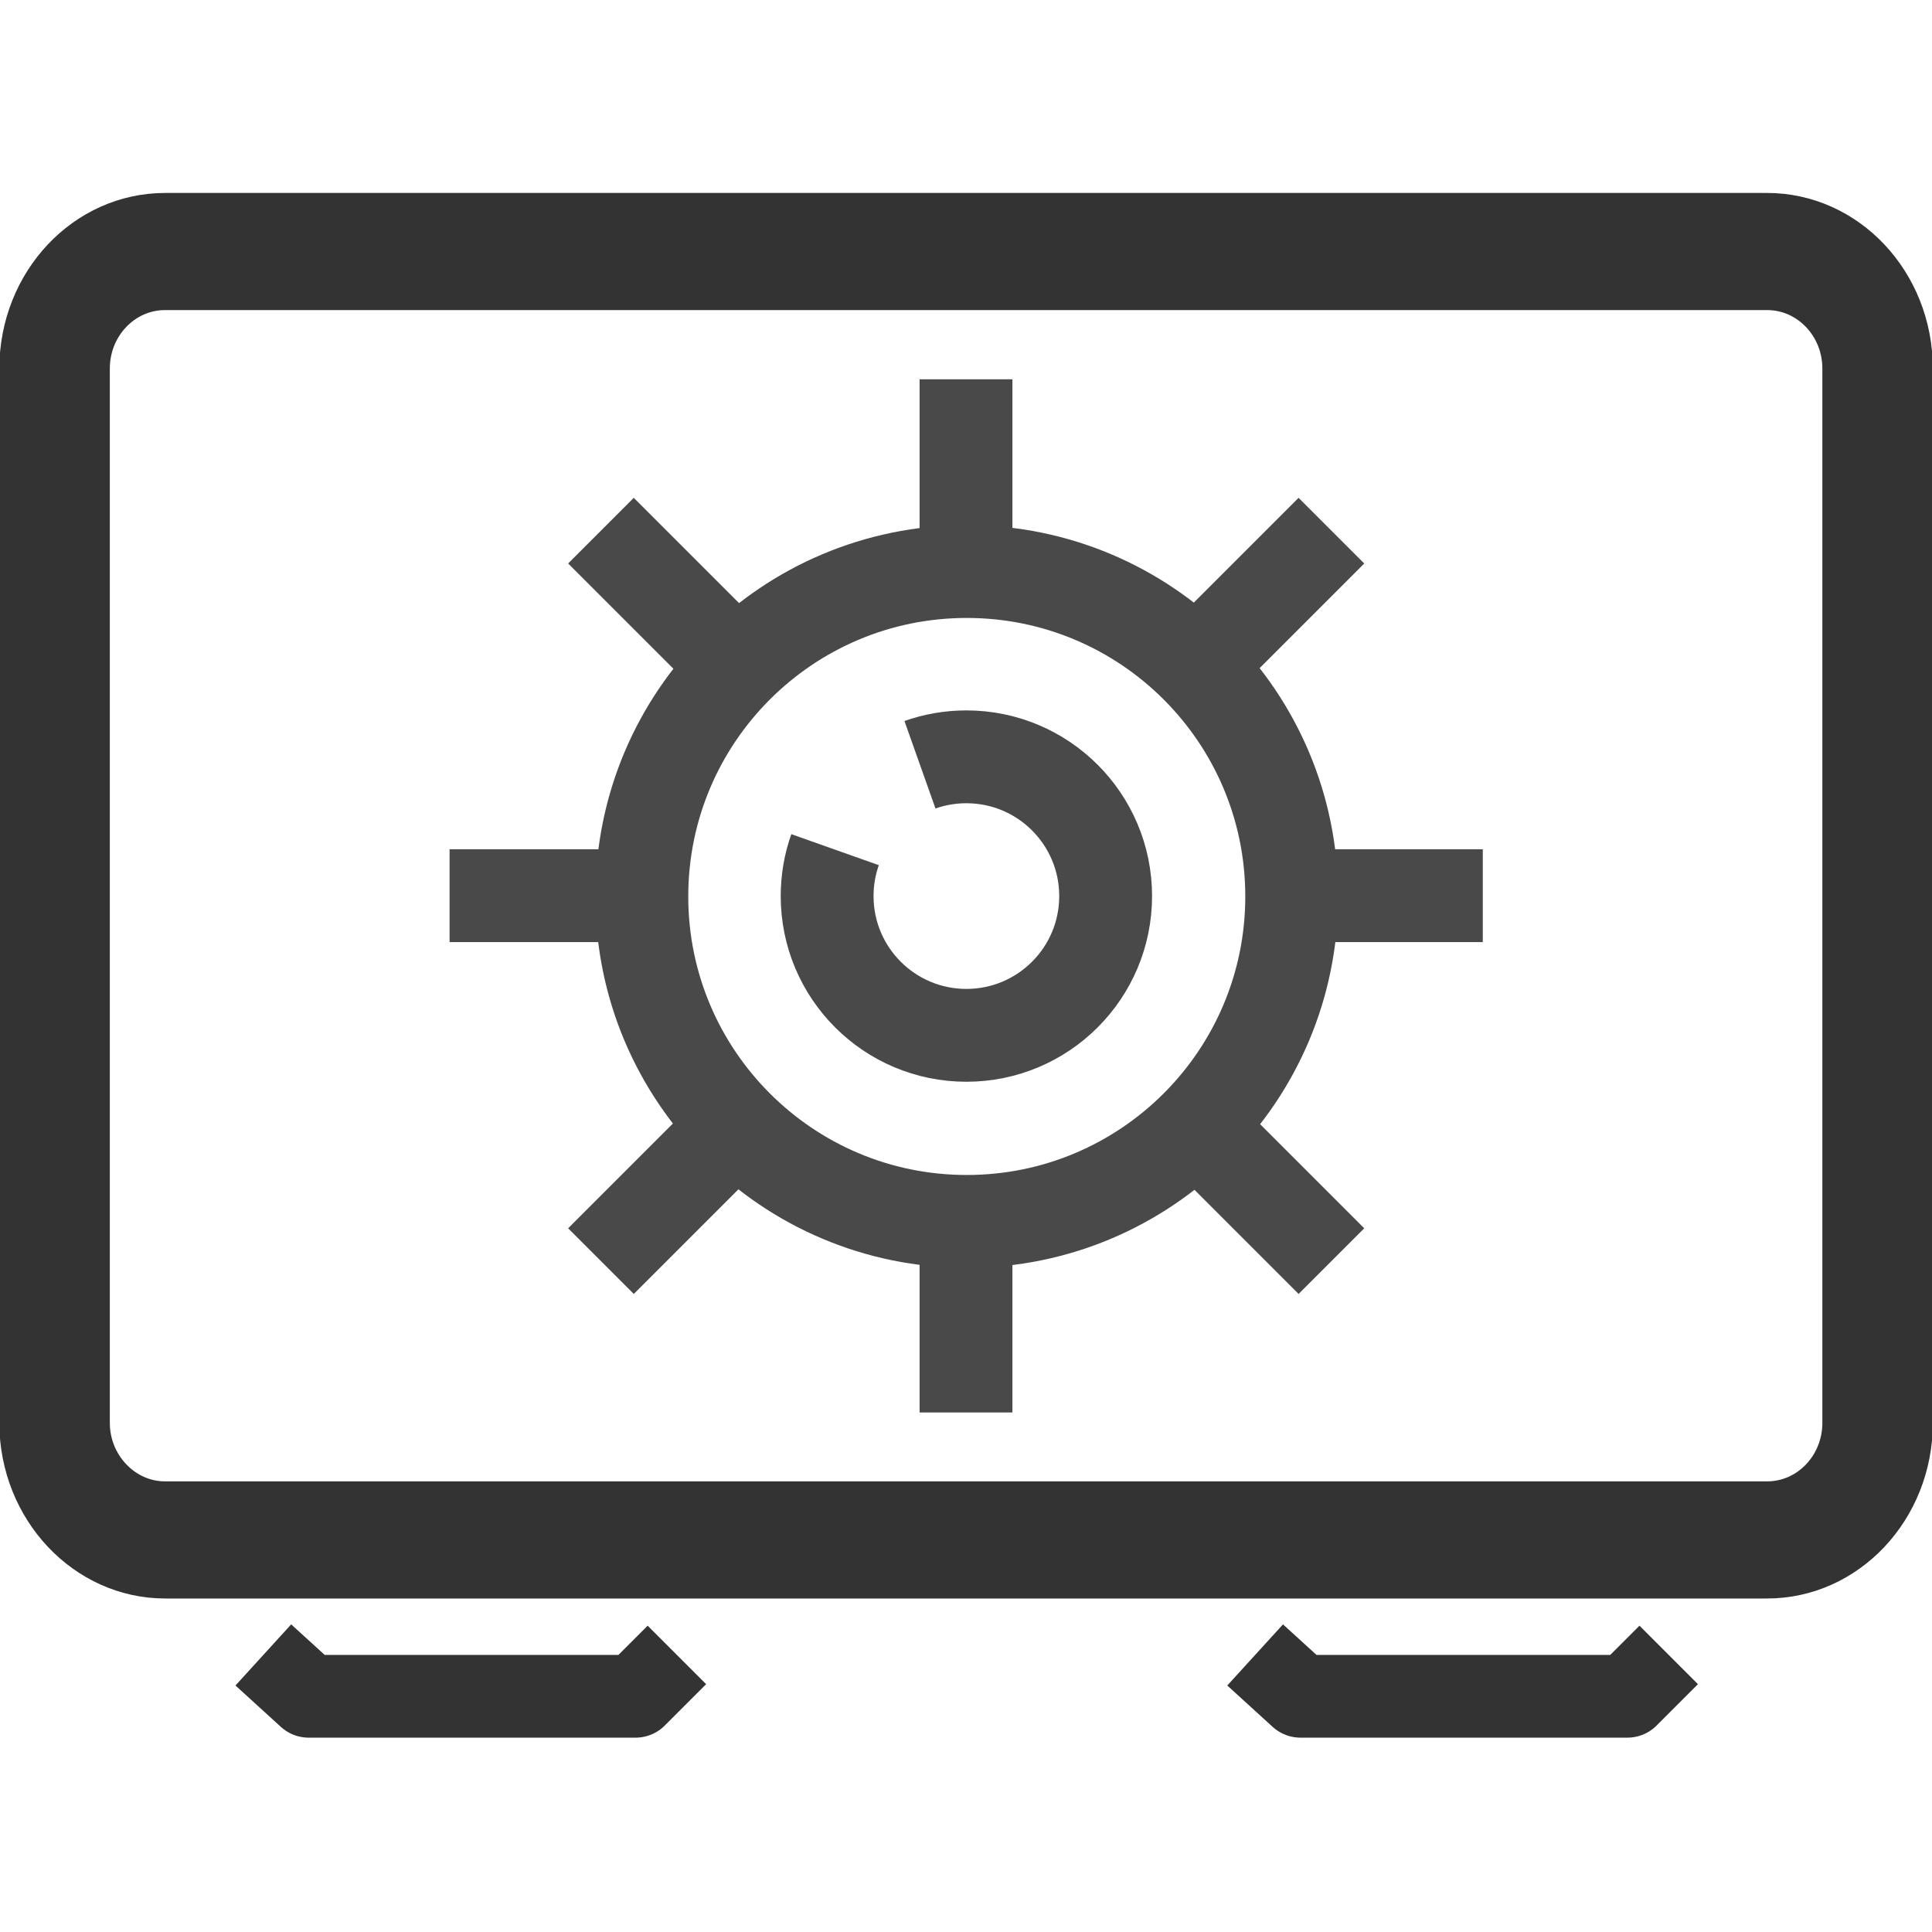
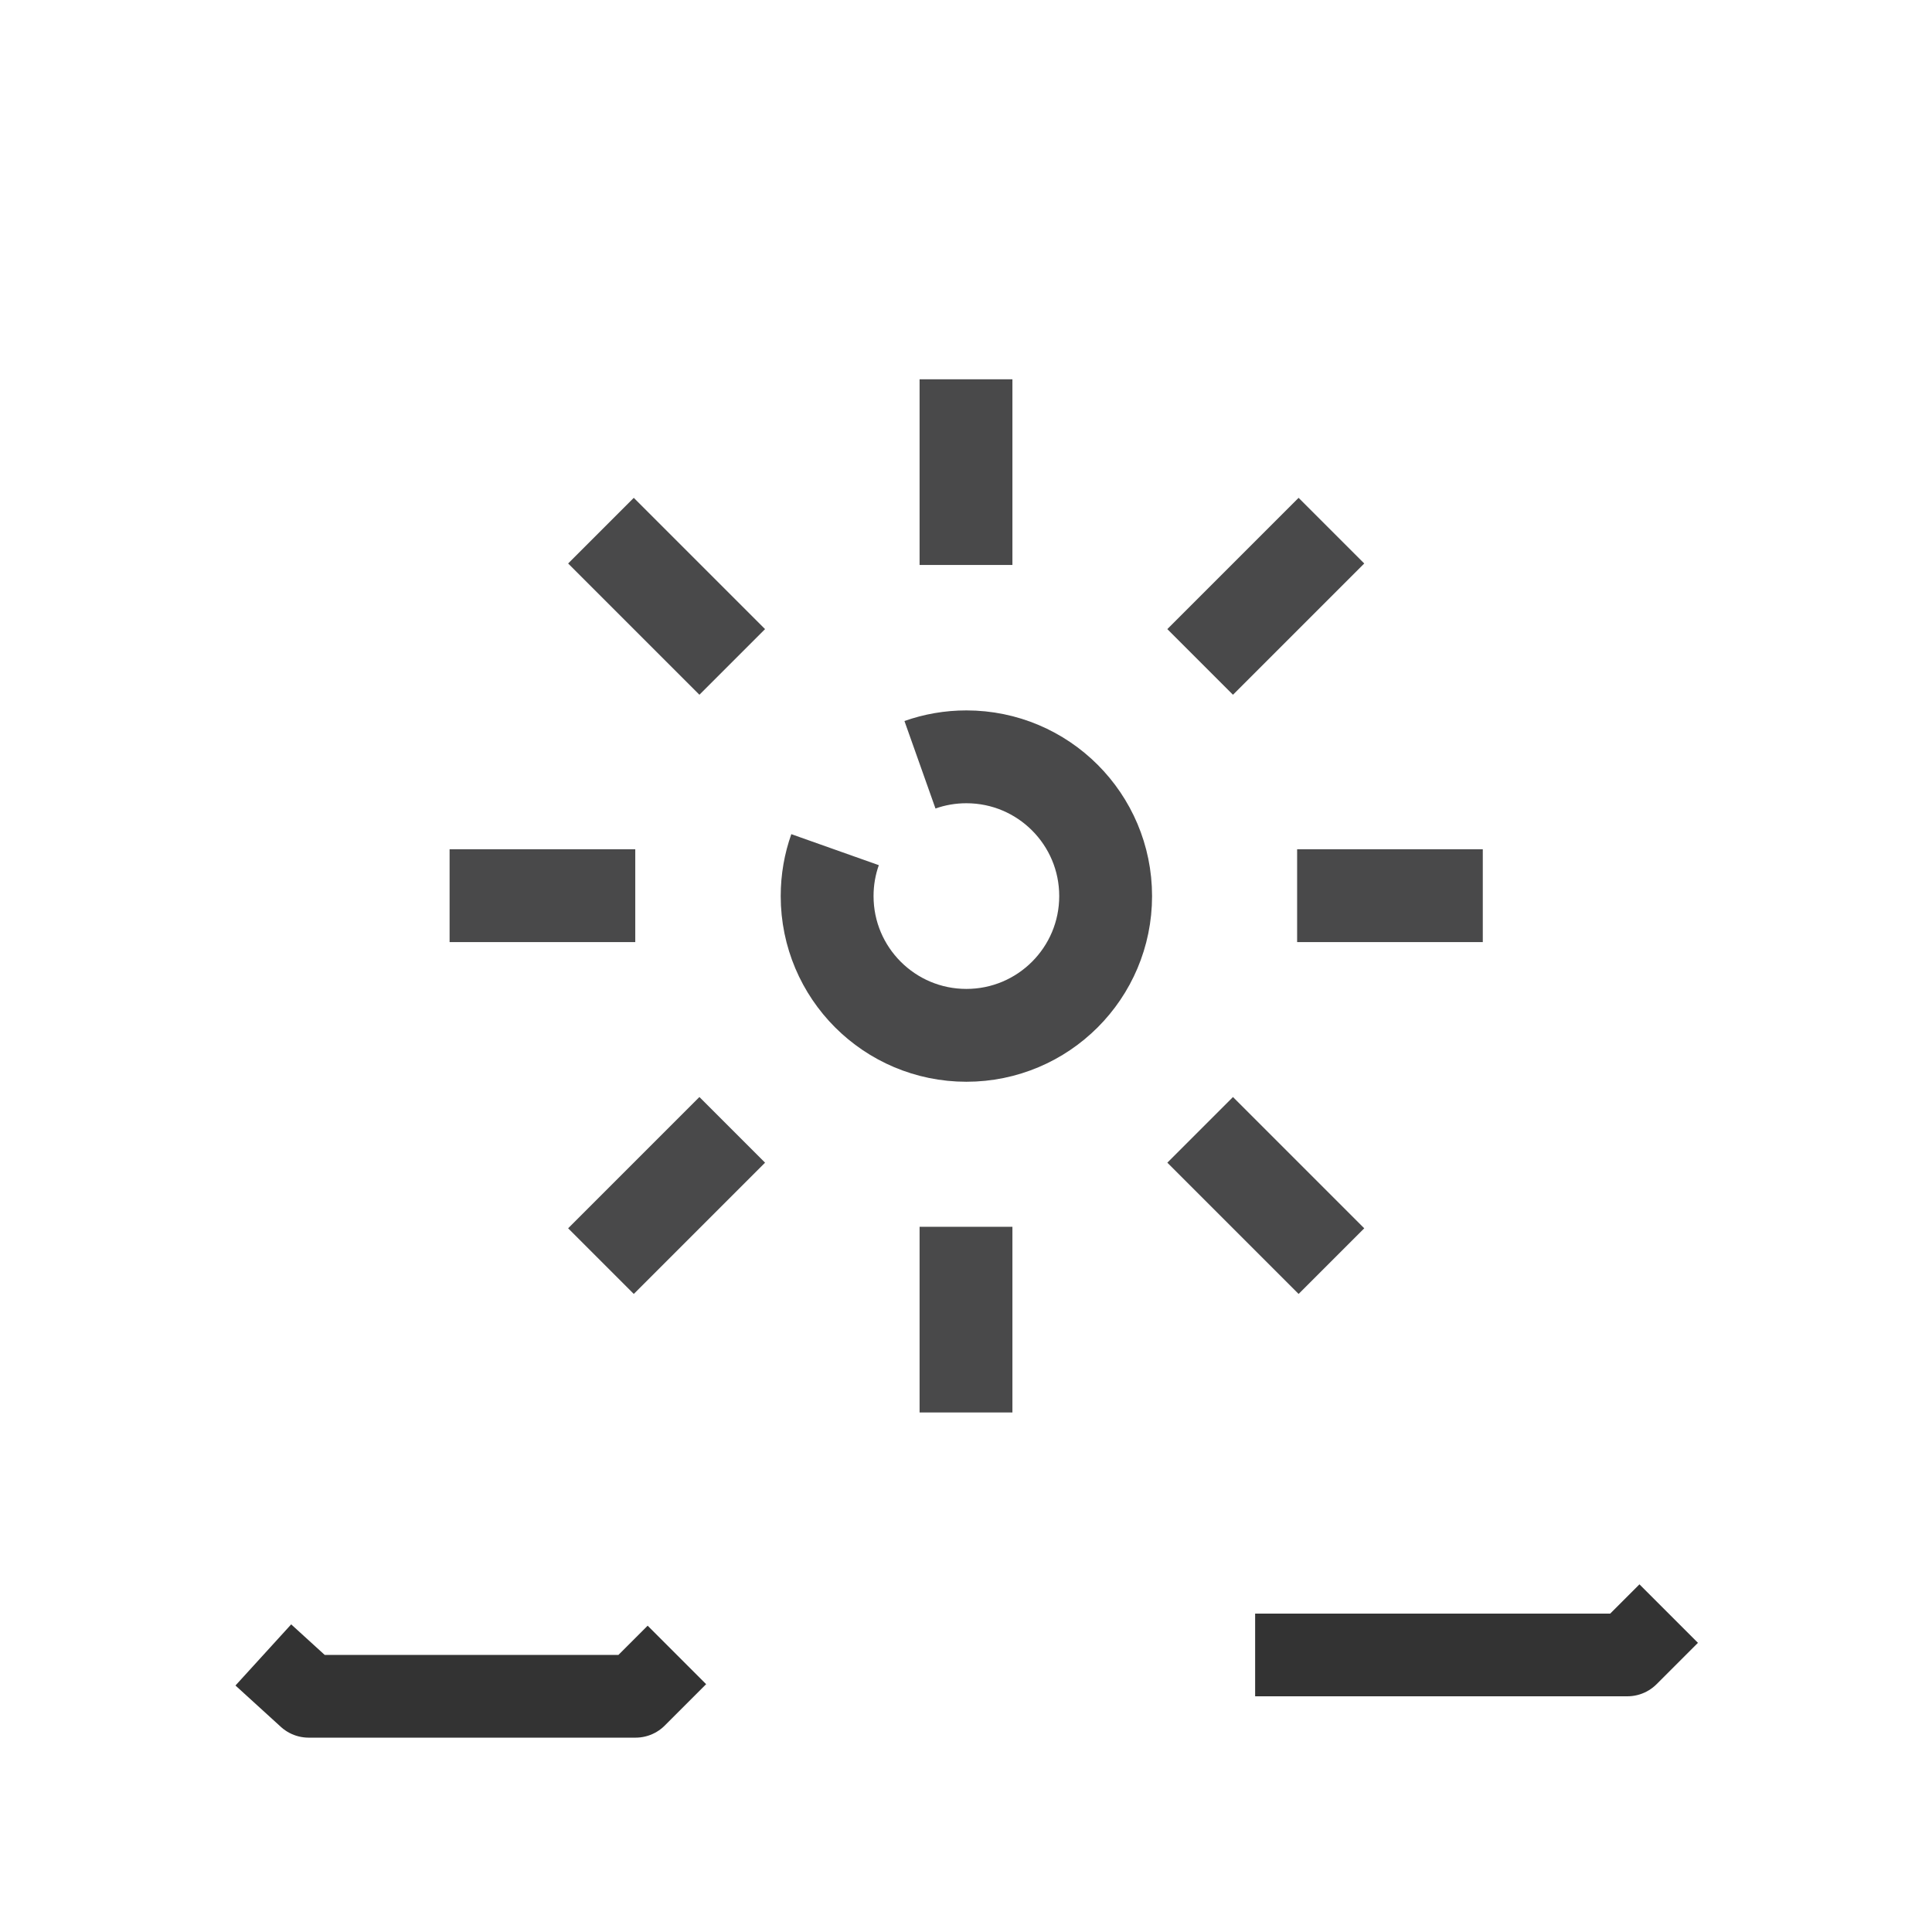
<svg xmlns="http://www.w3.org/2000/svg" version="1.1" width="64" height="64" viewBox="0 0 64 64" xml:space="preserve">
  <desc>Created with Fabric.js 3.5.0</desc>
  <defs> </defs>
  <rect x="0" y="0" width="100%" height="100%" fill="rgba(255,255,255,0)" />
  <g transform="matrix(1 0 0 1 32 32)" id="364414">
    <g style="">
      <g transform="matrix(1 0 0 1 -0 -2.329)" id="240900">
        <g style="">
          <g transform="matrix(0.183 0 0 -0.194 0.003 0.001)" id="path18">
-             <path style="stroke: rgb(51,51,51); stroke-width: 20; stroke-dasharray: none; stroke-linecap: butt; stroke-dashoffset: 0; stroke-linejoin: miter; stroke-miterlimit: 10; is-custom-font: none; font-file-url: none; fill: none; fill-rule: nonzero; opacity: 1;" transform=" translate(-305, -2540)" d="m 160 2650 c -11.047 0 -20 -8.95 -20 -20 v -180 c 0 -11 9 -20 20 -20 h 290 c 11.047 0 20 8.95 20 20 v 180 c 0 11.05 -8.953 20 -20 20 z" stroke-linecap="round" />
-           </g>
+             </g>
          <g transform="matrix(12.814 0 0 12.814 0 0)" id="470074">
            <g style="">
              <g transform="matrix(0.012 0 0 -0.012 0.001 0.001)" id="path50">
                <path style="stroke: rgb(73,73,74); stroke-width: 20; stroke-dasharray: none; stroke-linecap: butt; stroke-dashoffset: 0; stroke-linejoin: round; stroke-miterlimit: 10; is-custom-font: none; font-file-url: none; fill: none; fill-rule: nonzero; opacity: 1;" transform=" translate(-1050, -2650)" d="m 1040 2678.29 c 3.13 1.11 6.49 1.71 10 1.71 c 16.57 0 30 -13.43 30 -30 c 0 -16.57 -13.43 -30 -30 -30 c -16.57 0 -30 13.43 -30 30 c 0 3.51 0.6 6.87 1.71 10" stroke-linecap="round" />
              </g>
              <g transform="matrix(0.012 0 0 -0.012 0.002 0.002)" id="path52">
-                 <path style="stroke: rgb(73,73,74); stroke-width: 20; stroke-dasharray: none; stroke-linecap: butt; stroke-dashoffset: 0; stroke-linejoin: round; stroke-miterlimit: 10; is-custom-font: none; font-file-url: none; fill: none; fill-rule: nonzero; opacity: 1;" transform=" translate(-1050, -2650)" d="m 1120 2650 c 0 -38.66 -31.34 -70 -70 -70 c -38.66 0 -70 31.34 -70 70 c 0 38.66 31.34 70 70 70 c 38.66 0 70 -31.34 70 -70 z" stroke-linecap="round" />
-               </g>
+                 </g>
              <g transform="matrix(0.012 0 0 -0.012 0 -1.095)" id="path54">
                <path style="stroke: rgb(73,73,74); stroke-width: 20; stroke-dasharray: none; stroke-linecap: butt; stroke-dashoffset: 0; stroke-linejoin: round; stroke-miterlimit: 10; is-custom-font: none; font-file-url: none; fill: none; fill-rule: nonzero; opacity: 1;" transform=" translate(-1050, -2740)" d="m 1050 2760 v -40" stroke-linecap="round" />
              </g>
              <g transform="matrix(0.012 0 0 -0.012 1.096 0)" id="path56">
                <path style="stroke: rgb(73,73,74); stroke-width: 20; stroke-dasharray: none; stroke-linecap: butt; stroke-dashoffset: 0; stroke-linejoin: round; stroke-miterlimit: 10; is-custom-font: none; font-file-url: none; fill: none; fill-rule: nonzero; opacity: 1;" transform=" translate(-1140, -2650)" d="m 1160 2650 h -40" stroke-linecap="round" />
              </g>
              <g transform="matrix(0.012 0 0 -0.012 0 1.096)" id="path58">
                <path style="stroke: rgb(73,73,74); stroke-width: 20; stroke-dasharray: none; stroke-linecap: butt; stroke-dashoffset: 0; stroke-linejoin: round; stroke-miterlimit: 10; is-custom-font: none; font-file-url: none; fill: none; fill-rule: nonzero; opacity: 1;" transform=" translate(-1050, -2560)" d="m 1050 2540 v 40" stroke-linecap="round" />
              </g>
              <g transform="matrix(0.012 0 0 -0.012 -1.095 0)" id="path60">
                <path style="stroke: rgb(73,73,74); stroke-width: 20; stroke-dasharray: none; stroke-linecap: butt; stroke-dashoffset: 0; stroke-linejoin: round; stroke-miterlimit: 10; is-custom-font: none; font-file-url: none; fill: none; fill-rule: nonzero; opacity: 1;" transform=" translate(-960, -2650)" d="m 940 2650 h 40" stroke-linecap="round" />
              </g>
              <g transform="matrix(0.012 0 0 -0.012 0.775 -0.774)" id="path62">
                <path style="stroke: rgb(73,73,74); stroke-width: 20; stroke-dasharray: none; stroke-linecap: butt; stroke-dashoffset: 0; stroke-linejoin: round; stroke-miterlimit: 10; is-custom-font: none; font-file-url: none; fill: none; fill-rule: nonzero; opacity: 1;" transform=" translate(-1113.64, -2713.64)" d="M 1127.78 2727.78 L 1099.5 2699.5" stroke-linecap="round" />
              </g>
              <g transform="matrix(0.012 0 0 -0.012 0.775 0.775)" id="path64">
                <path style="stroke: rgb(73,73,74); stroke-width: 20; stroke-dasharray: none; stroke-linecap: butt; stroke-dashoffset: 0; stroke-linejoin: round; stroke-miterlimit: 10; is-custom-font: none; font-file-url: none; fill: none; fill-rule: nonzero; opacity: 1;" transform=" translate(-1113.64, -2586.36)" d="m 1127.78 2572.22 l -28.28 28.28" stroke-linecap="round" />
              </g>
              <g transform="matrix(0.012 0 0 -0.012 -0.774 0.775)" id="path66">
                <path style="stroke: rgb(73,73,74); stroke-width: 20; stroke-dasharray: none; stroke-linecap: butt; stroke-dashoffset: 0; stroke-linejoin: round; stroke-miterlimit: 10; is-custom-font: none; font-file-url: none; fill: none; fill-rule: nonzero; opacity: 1;" transform=" translate(-986.36, -2586.36)" d="m 972.219 2572.22 l 28.281 28.28" stroke-linecap="round" />
              </g>
              <g transform="matrix(0.012 0 0 -0.012 -0.774 -0.774)" id="path68">
                <path style="stroke: rgb(73,73,74); stroke-width: 20; stroke-dasharray: none; stroke-linecap: butt; stroke-dashoffset: 0; stroke-linejoin: round; stroke-miterlimit: 10; is-custom-font: none; font-file-url: none; fill: none; fill-rule: nonzero; opacity: 1;" transform=" translate(-986.36, -2713.64)" d="M 972.219 2727.78 L 1000.5 2699.5" stroke-linecap="round" />
              </g>
            </g>
          </g>
        </g>
      </g>
      <g transform="matrix(0.137 0 0 -0.137 -16.427 23.507)" id="path40">
        <path style="stroke: rgb(51,51,51); stroke-width: 20; stroke-dasharray: none; stroke-linecap: butt; stroke-dashoffset: 0; stroke-linejoin: round; stroke-miterlimit: 10; is-custom-font: none; font-file-url: none; fill: none; fill-rule: nonzero; opacity: 1;" transform=" translate(-930, -2455)" d="m 880 2460 l 10.973 -10 H 970 l 10 10" stroke-linecap="round" />
      </g>
      <g transform="matrix(0.137 0 0 -0.137 16.428 23.507)" id="path42">
-         <path style="stroke: rgb(51,51,51); stroke-width: 20; stroke-dasharray: none; stroke-linecap: butt; stroke-dashoffset: 0; stroke-linejoin: round; stroke-miterlimit: 10; is-custom-font: none; font-file-url: none; fill: none; fill-rule: nonzero; opacity: 1;" transform=" translate(-1170, -2455)" d="m 1120 2460 l 10.97 -10 H 1210 l 10 10" stroke-linecap="round" />
+         <path style="stroke: rgb(51,51,51); stroke-width: 20; stroke-dasharray: none; stroke-linecap: butt; stroke-dashoffset: 0; stroke-linejoin: round; stroke-miterlimit: 10; is-custom-font: none; font-file-url: none; fill: none; fill-rule: nonzero; opacity: 1;" transform=" translate(-1170, -2455)" d="m 1120 2460 H 1210 l 10 10" stroke-linecap="round" />
      </g>
    </g>
  </g>
</svg>